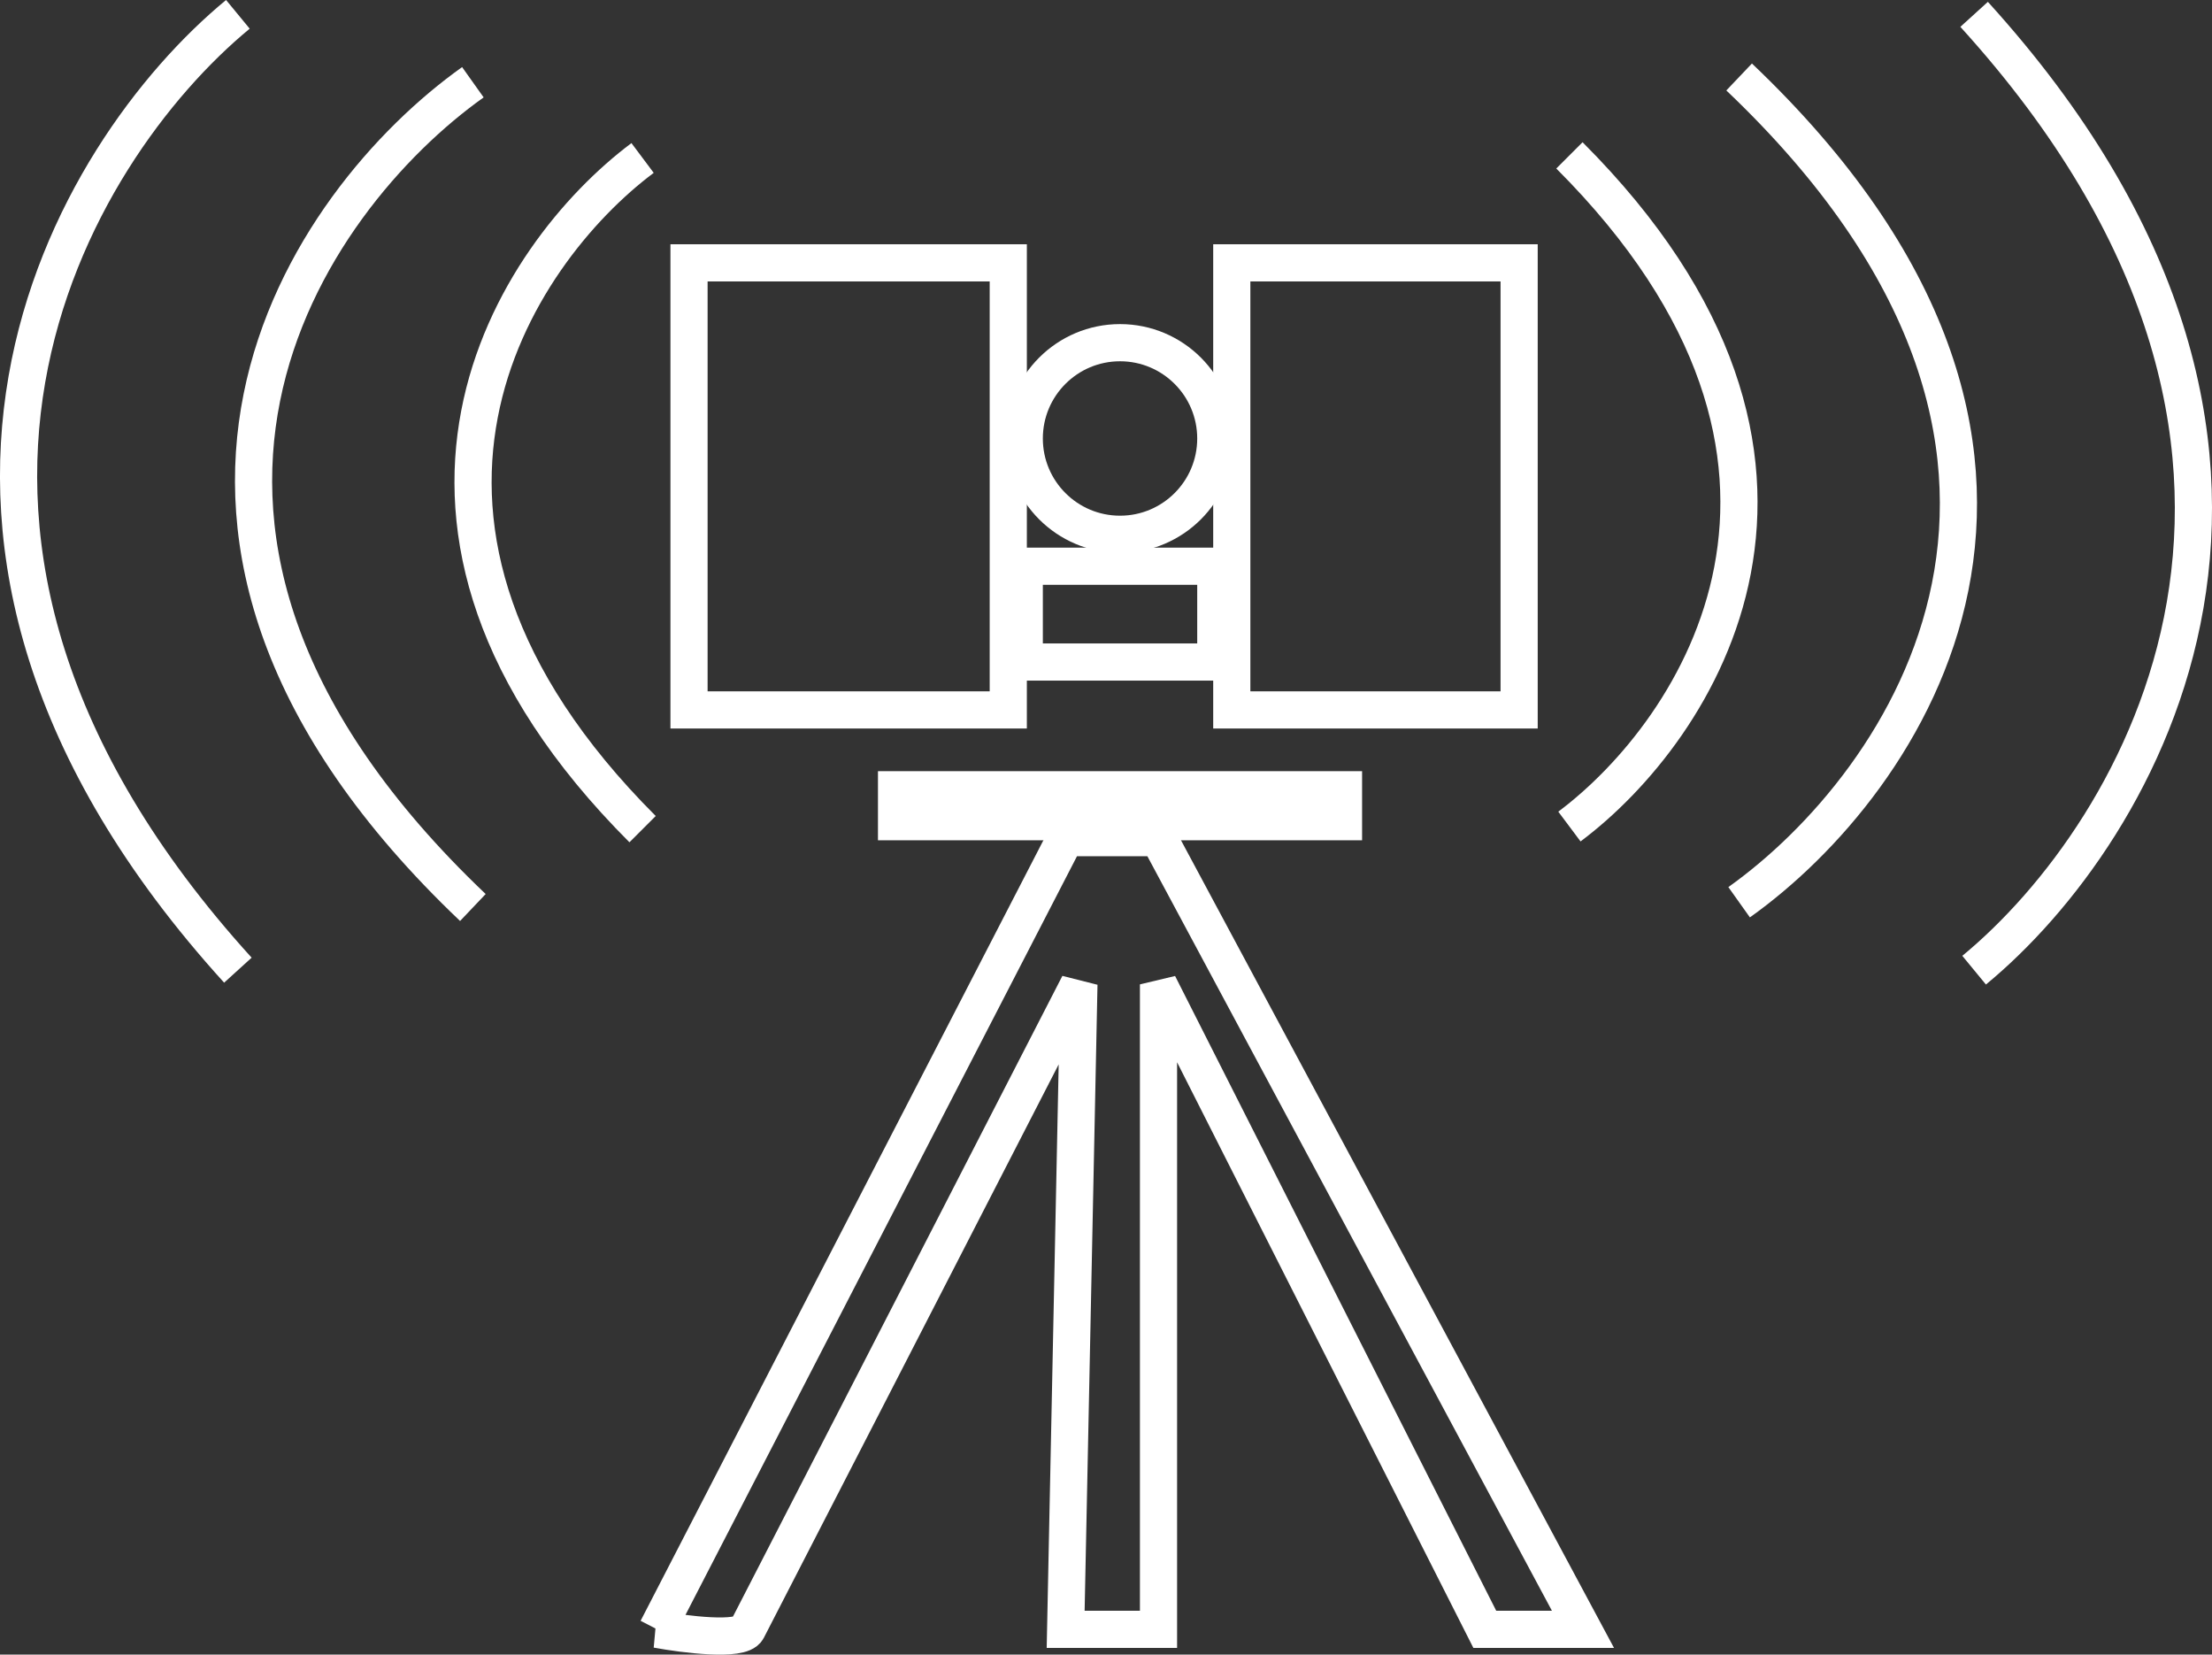
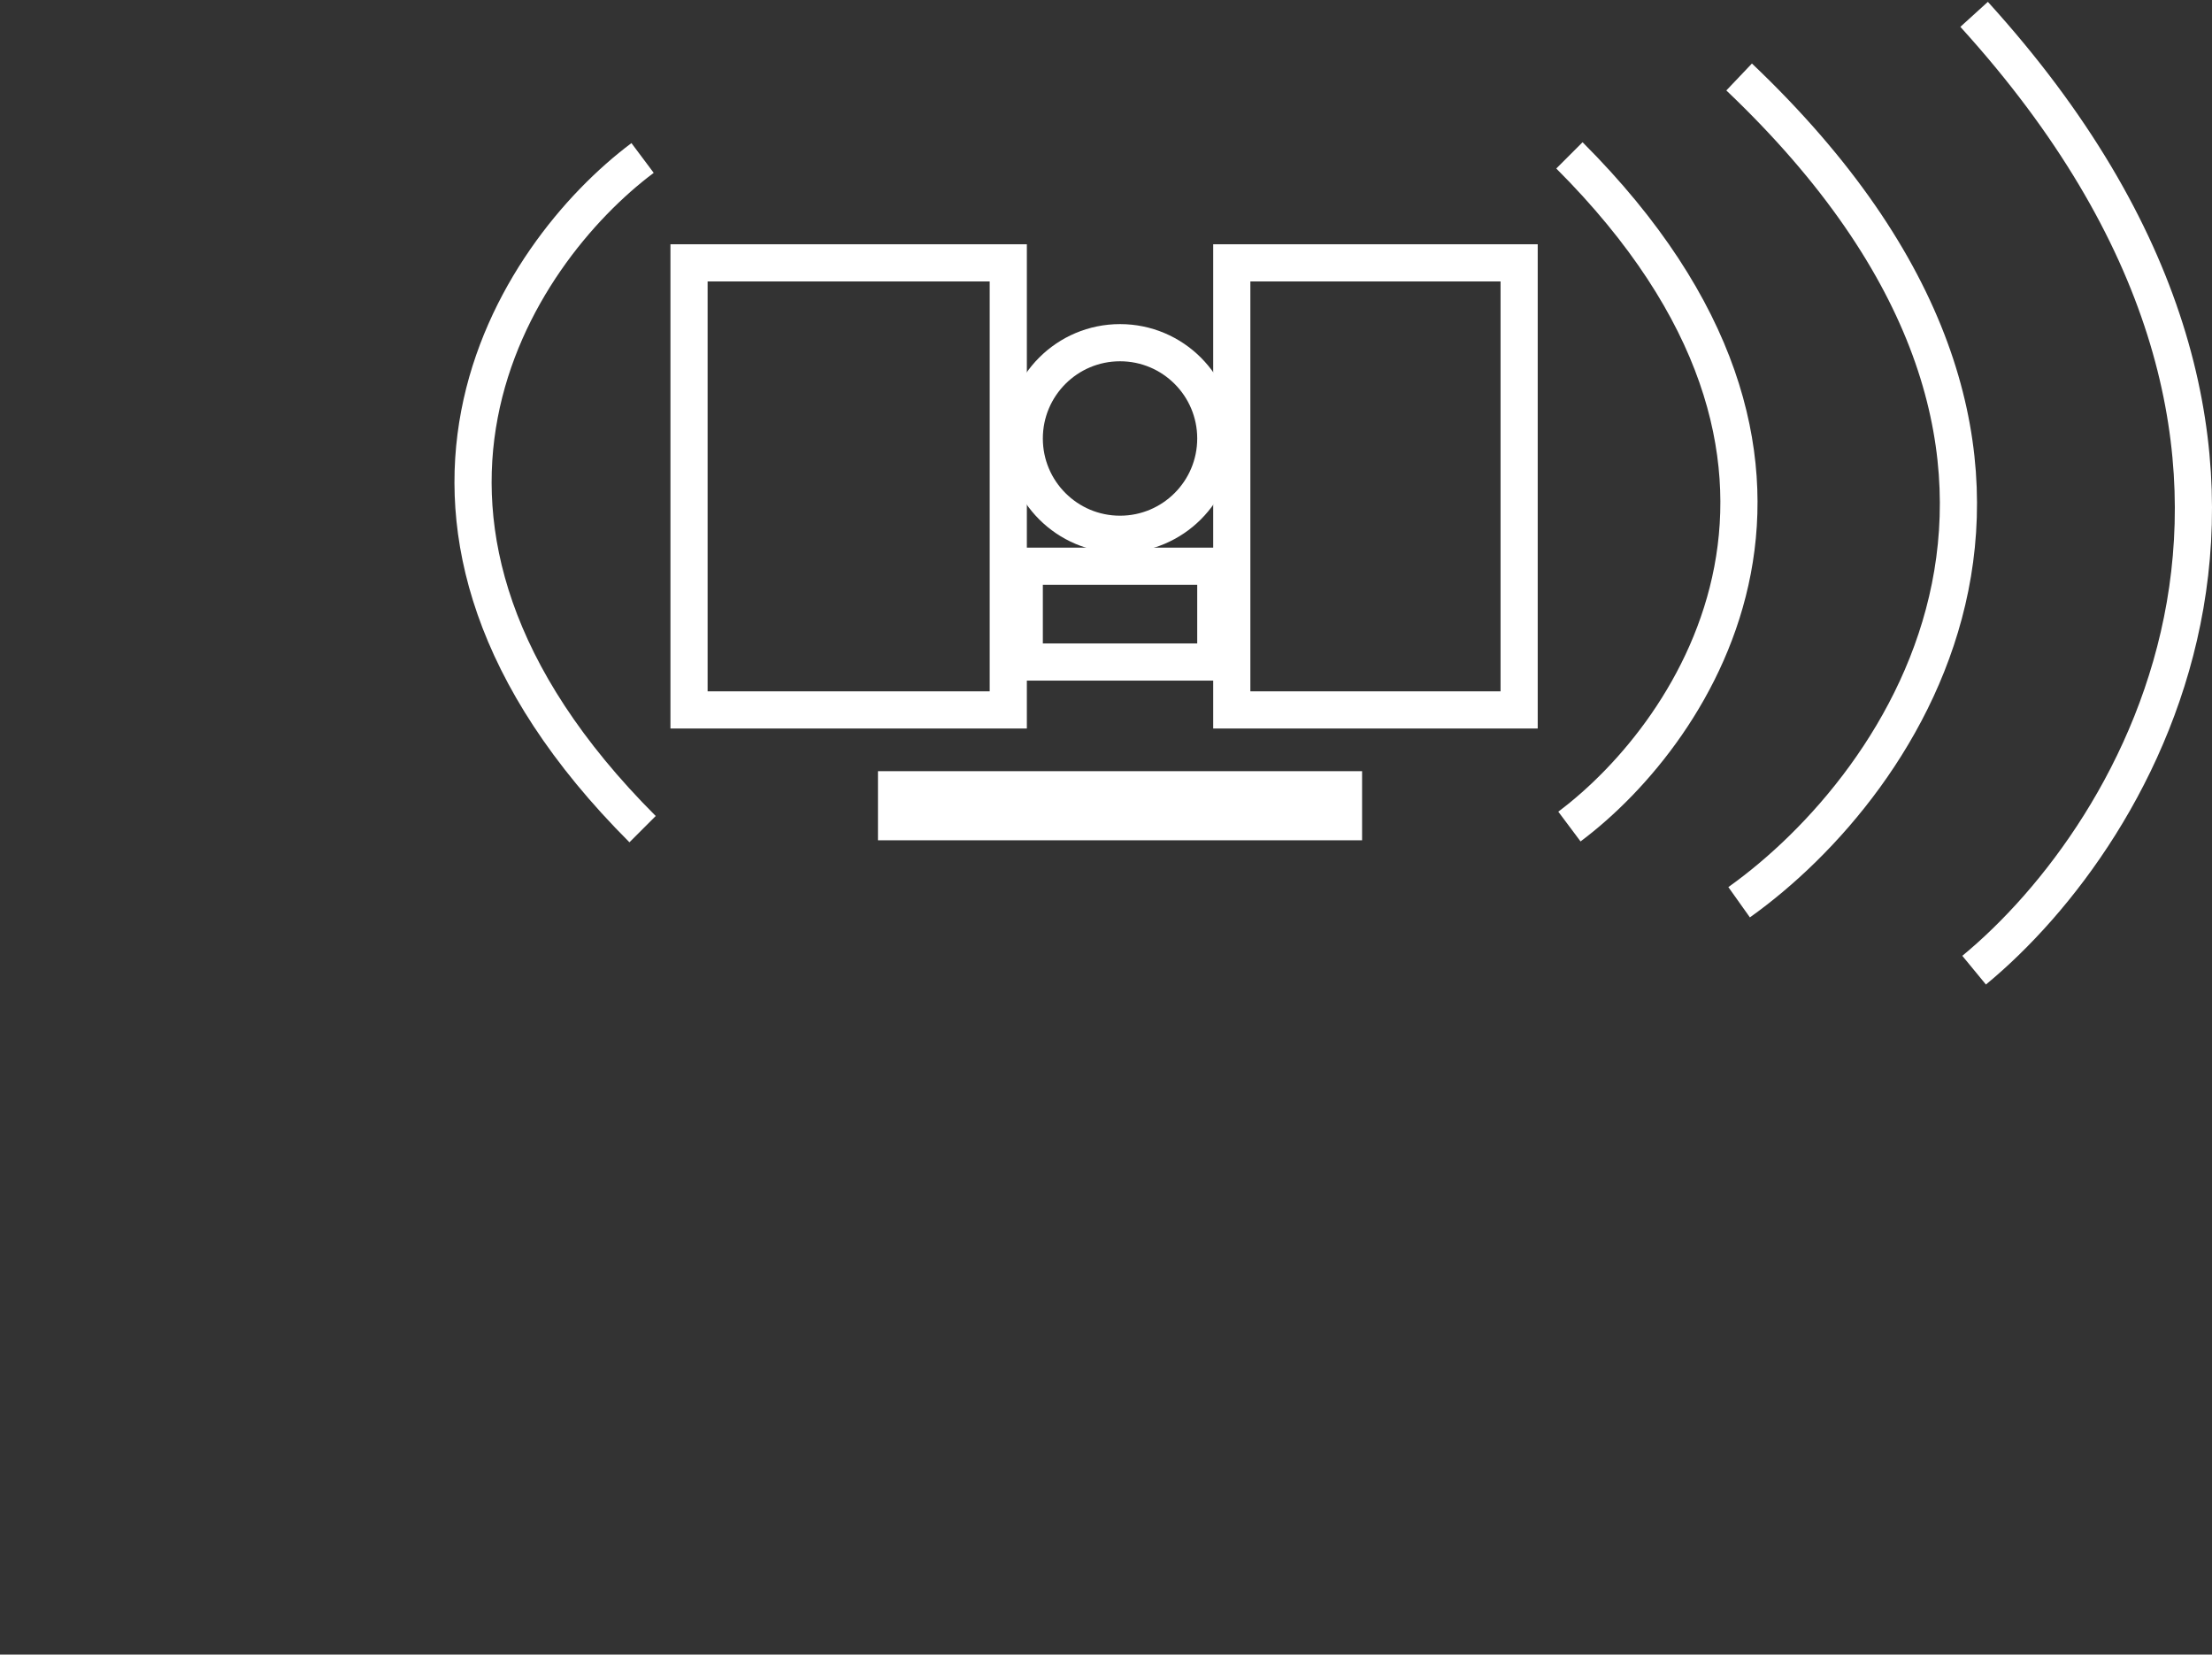
<svg xmlns="http://www.w3.org/2000/svg" id="Layer_2" data-name="Layer 2" viewBox="0 0 67.257 50.296">
  <rect x="0" y="0" width="67.257" height="50.296" fill="#333333" stroke="none" />
  <defs>
    <style>
      .cls-1 {
        fill: none;
        stroke: #fff;
        stroke-width: 1.13px;
      }
    </style>
  </defs>
  <g id="Design_Info_For_Production_Info_" data-name="Design Info (For Production/Info)">
    <g>
      <path class="cls-1" d="M19.538,4.802c-3.89,2.911-9.336,11.066,0,20.402" />
-       <path class="cls-1" d="M14.378,2.5c-5.032,3.579-12.077,13.607,0,25.086" />
-       <path class="cls-1" d="M7.233.436c-5.032,4.145-12.077,15.76,0,29.055" />
      <path class="cls-1" d="M47.719,25.125c3.89-2.911,9.336-11.066,0-20.402" />
      <path class="cls-1" d="M52.879,27.426c5.032-3.579,12.077-13.607,0-25.086" />
      <path class="cls-1" d="M60.024,29.491c5.032-4.145,12.077-15.76,0-29.055" />
-       <path class="cls-1" d="M19.98,49.528l12.422-24.065h2.823l12.906,24.065h-2.985l-9.921-19.605v19.605h-2.823l.403-19.605c-3.28,6.381-9.889,19.236-10.083,19.605-.194.369-1.909.154-2.743,0Z" />
      <path class="cls-1" d="M20.95,7.99h9.707v13.59h-9.707V7.99Z" />
      <path class="cls-1" d="M37.453,7.99h8.737v13.59h-8.737V7.99Z" />
      <circle class="cls-1" cx="34.055" cy="13.329" r="2.912" />
      <rect class="cls-1" x="27.26" y="24.007" width="13.59" height=".971" />
      <rect class="cls-1" x="31.143" y="17.212" width="5.824" height="2.912" />
    </g>
  </g>
</svg>